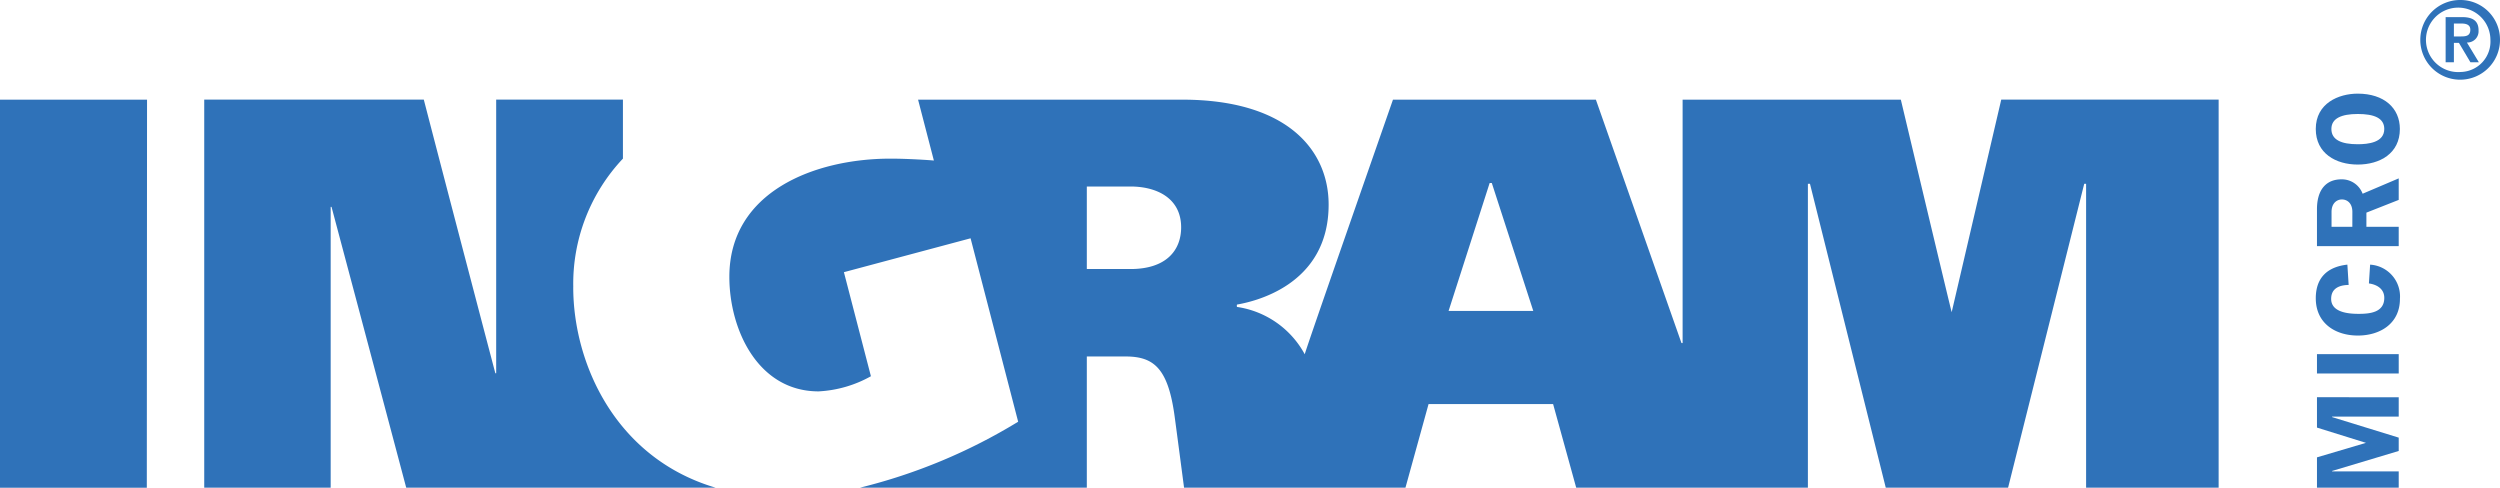
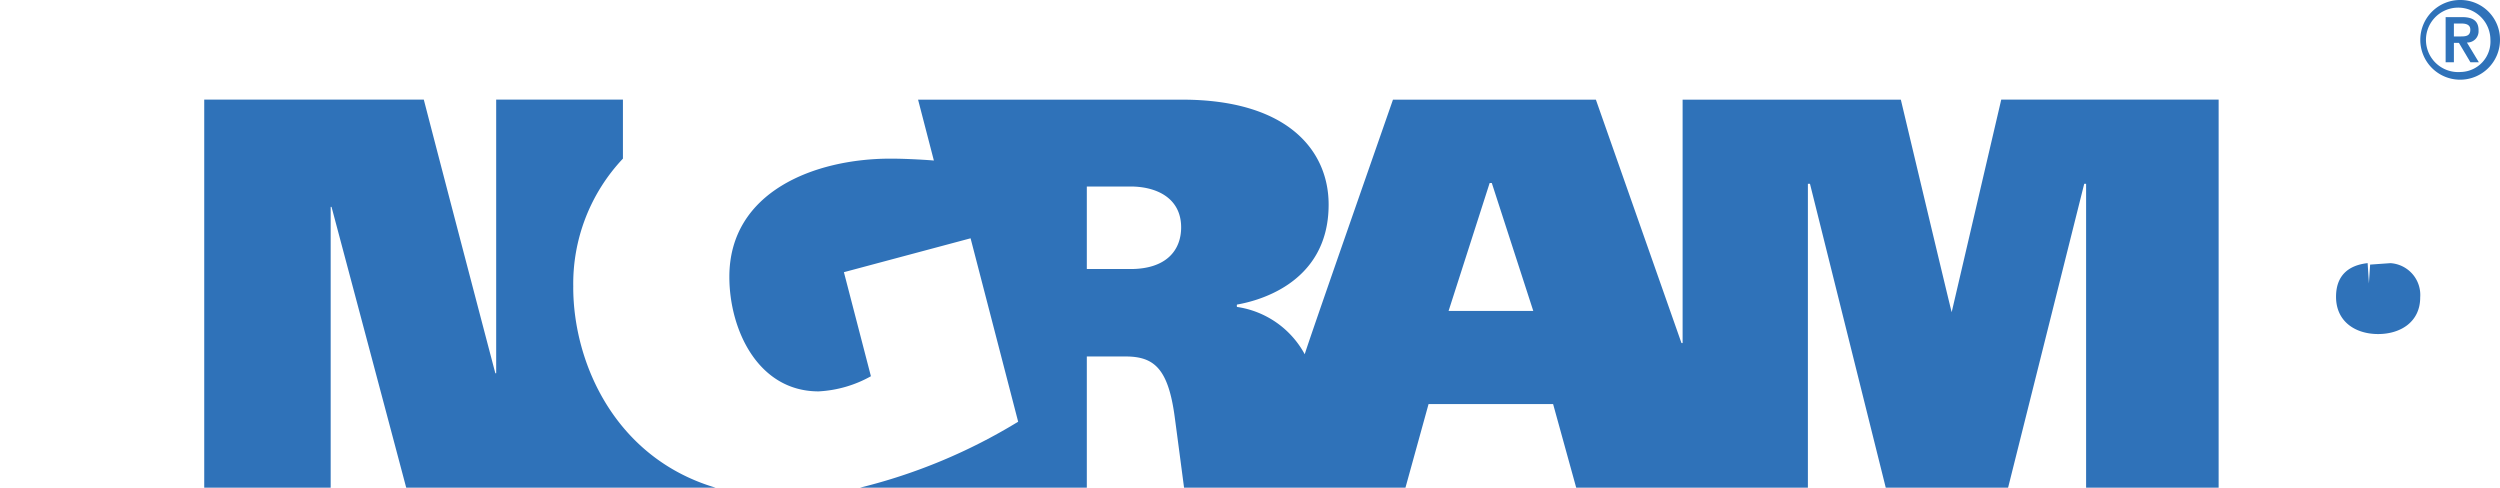
<svg xmlns="http://www.w3.org/2000/svg" width="297.044" height="57.952" viewBox="0 0 297.044 57.952">
  <g id="Group_7" data-name="Group 7" transform="translate(-520.719 -986.966)">
    <path id="Path_49" data-name="Path 49" d="M1454.541,995.519a3.829,3.829,0,1,1,3.527-3.819,3.613,3.613,0,0,1-3.527,3.819m0-8.553a4.735,4.735,0,1,0,4.666,4.733,4.7,4.7,0,0,0-4.666-4.733" transform="translate(-641.444 0)" fill="#2f72b9" />
    <path id="Path_50" data-name="Path 50" d="M1460.12,995.824v-1.534H1461c.5,0,1.072.1,1.072.734,0,.721-.5.8-1.084.8Zm2.931-.721c0-1.128-.684-1.575-1.95-1.575h-1.963v5.366h.982v-2.309h.595l1.37,2.309h1l-1.42-2.349a1.327,1.327,0,0,0,1.381-1.442" transform="translate(-647.835 -4.529)" fill="#2f72b9" />
    <path id="Path_51" data-name="Path 51" d="M642.935,1047.489a21.658,21.658,0,0,1,5.9-15.278V1025.2h-15.06v32.514h-.1s-5.751-21.88-8.5-32.514H599.086v46.107H614.11v-33.367h.1s6.031,22.643,8.875,33.367h36.756c-11.9-3.52-16.91-14.761-16.91-23.823" transform="translate(-54.101 -26.398)" fill="#2f72b9" />
-     <path id="Path_52" data-name="Path 52" d="M520.719,1071.313c.109.008,17.337,0,17.444,0,0-15.466.027-46.107.027-46.107H520.719Z" transform="translate(0 -26.399)" fill="#2f72b9" />
    <path id="Path_53" data-name="Path 53" d="M886.033,1050.31l4.88-15.2h.257l4.928,15.2Zm-37.789-4.982H843.05v-9.805h5.193c3.092,0,6.014,1.37,6.014,4.852,0,2.728-1.769,4.953-6.014,4.953m97.568,5.123c-.036,0-6.041-25.247-6.041-25.247H913.841v28.92h-.135l-10.17-28.92H879.426c-.877,2.534-10.539,30.153-10.481,30.257a10.951,10.951,0,0,0-8.051-5.629.483.483,0,0,1,0-.28c1.742-.309,10.888-2.142,10.888-11.877,0-6.428-4.867-12.471-17.419-12.471H823l1.878,7.235c-.374-.043-3.07-.227-5.155-.227-8.972,0-19.146,3.9-19.146,14.042,0,6.3,3.416,13.612,10.6,13.612a14.174,14.174,0,0,0,6.22-1.8l-3.209-12.363,15.051-4.026,5.653,21.793a66.414,66.414,0,0,1-18.79,7.836H843.05v-15.588h4.595c3.36,0,5.056,1.383,5.836,7.094.231,1.7,1.123,8.494,1.123,8.494H880.91l2.744-9.93h14.8l2.743,9.93h27.529V1035.2h.247l9.006,36.11h14.534l9.047-36.11h.223v36.11h15.747V1025.2H951.7l-5.887,25.247" transform="translate(-193.198 -26.397)" fill="#2f72b9" />
-     <path id="Path_54" data-name="Path 54" d="M1414.29,1028.9c-1.94,0-3.127-.518-3.127-1.812,0-1.266,1.2-1.781,3.143-1.781,1.908,0,3.141.471,3.141,1.781,0,1.624-1.94,1.812-3.157,1.812m0-6.011c-2.268,0-4.983,1.145-4.983,4.2,0,2.918,2.407,4.226,4.983,4.226,2.613,0,5.01-1.307,5.01-4.226,0-2.477-1.866-4.2-5.01-4.2" transform="translate(-613.434 -24.797)" fill="#2f72b9" />
-     <path id="Path_55" data-name="Path 55" d="M1415.767,1088.491l-.144,2.24c.935.129,1.827.634,1.827,1.713,0,1.74-1.714,1.9-3.043,1.9-1.177,0-3.27-.156-3.27-1.781,0-1.266,1-1.639,2.079-1.654l-.152-2.414c-2.339.26-3.754,1.522-3.754,4,0,2.959,2.308,4.427,5,4.427,2.647,0,5-1.425,5-4.356a3.785,3.785,0,0,0-3.537-4.068" transform="translate(-613.436 -70.087)" fill="#2f72b9" />
-     <path id="Path_56" data-name="Path 56" d="M1413.971,1061.16H1411.5V1059.4c0-1.09.679-1.487,1.229-1.487.608,0,1.246.418,1.246,1.487Zm5.51-3.193v-2.558l-4.288,1.824a2.637,2.637,0,0,0-2.511-1.71c-1.789,0-2.914,1.189-2.914,3.56v4.379h9.713v-2.3h-3.839v-1.682Z" transform="translate(-613.753 -47.249)" fill="#2f72b9" />
-     <path id="Path_57" data-name="Path 57" d="M1409.768,1139.384v3.608l5.821,1.813-5.821,1.724v3.605h9.713V1148.2h-7.914v-.055l7.914-2.375v-1.584l-7.914-2.441v-.058h7.914v-2.3Z" transform="translate(-613.752 -105.221)" fill="#2f72b9" />
-     <rect id="Rectangle_3" data-name="Rectangle 3" width="9.713" height="2.299" transform="translate(796.016 1029.044)" fill="#2f72b9" />
+     <path id="Path_55" data-name="Path 55" d="M1415.767,1088.491l-.144,2.24l-.152-2.414c-2.339.26-3.754,1.522-3.754,4,0,2.959,2.308,4.427,5,4.427,2.647,0,5-1.425,5-4.356a3.785,3.785,0,0,0-3.537-4.068" transform="translate(-613.436 -70.087)" fill="#2f72b9" />
  </g>
</svg>